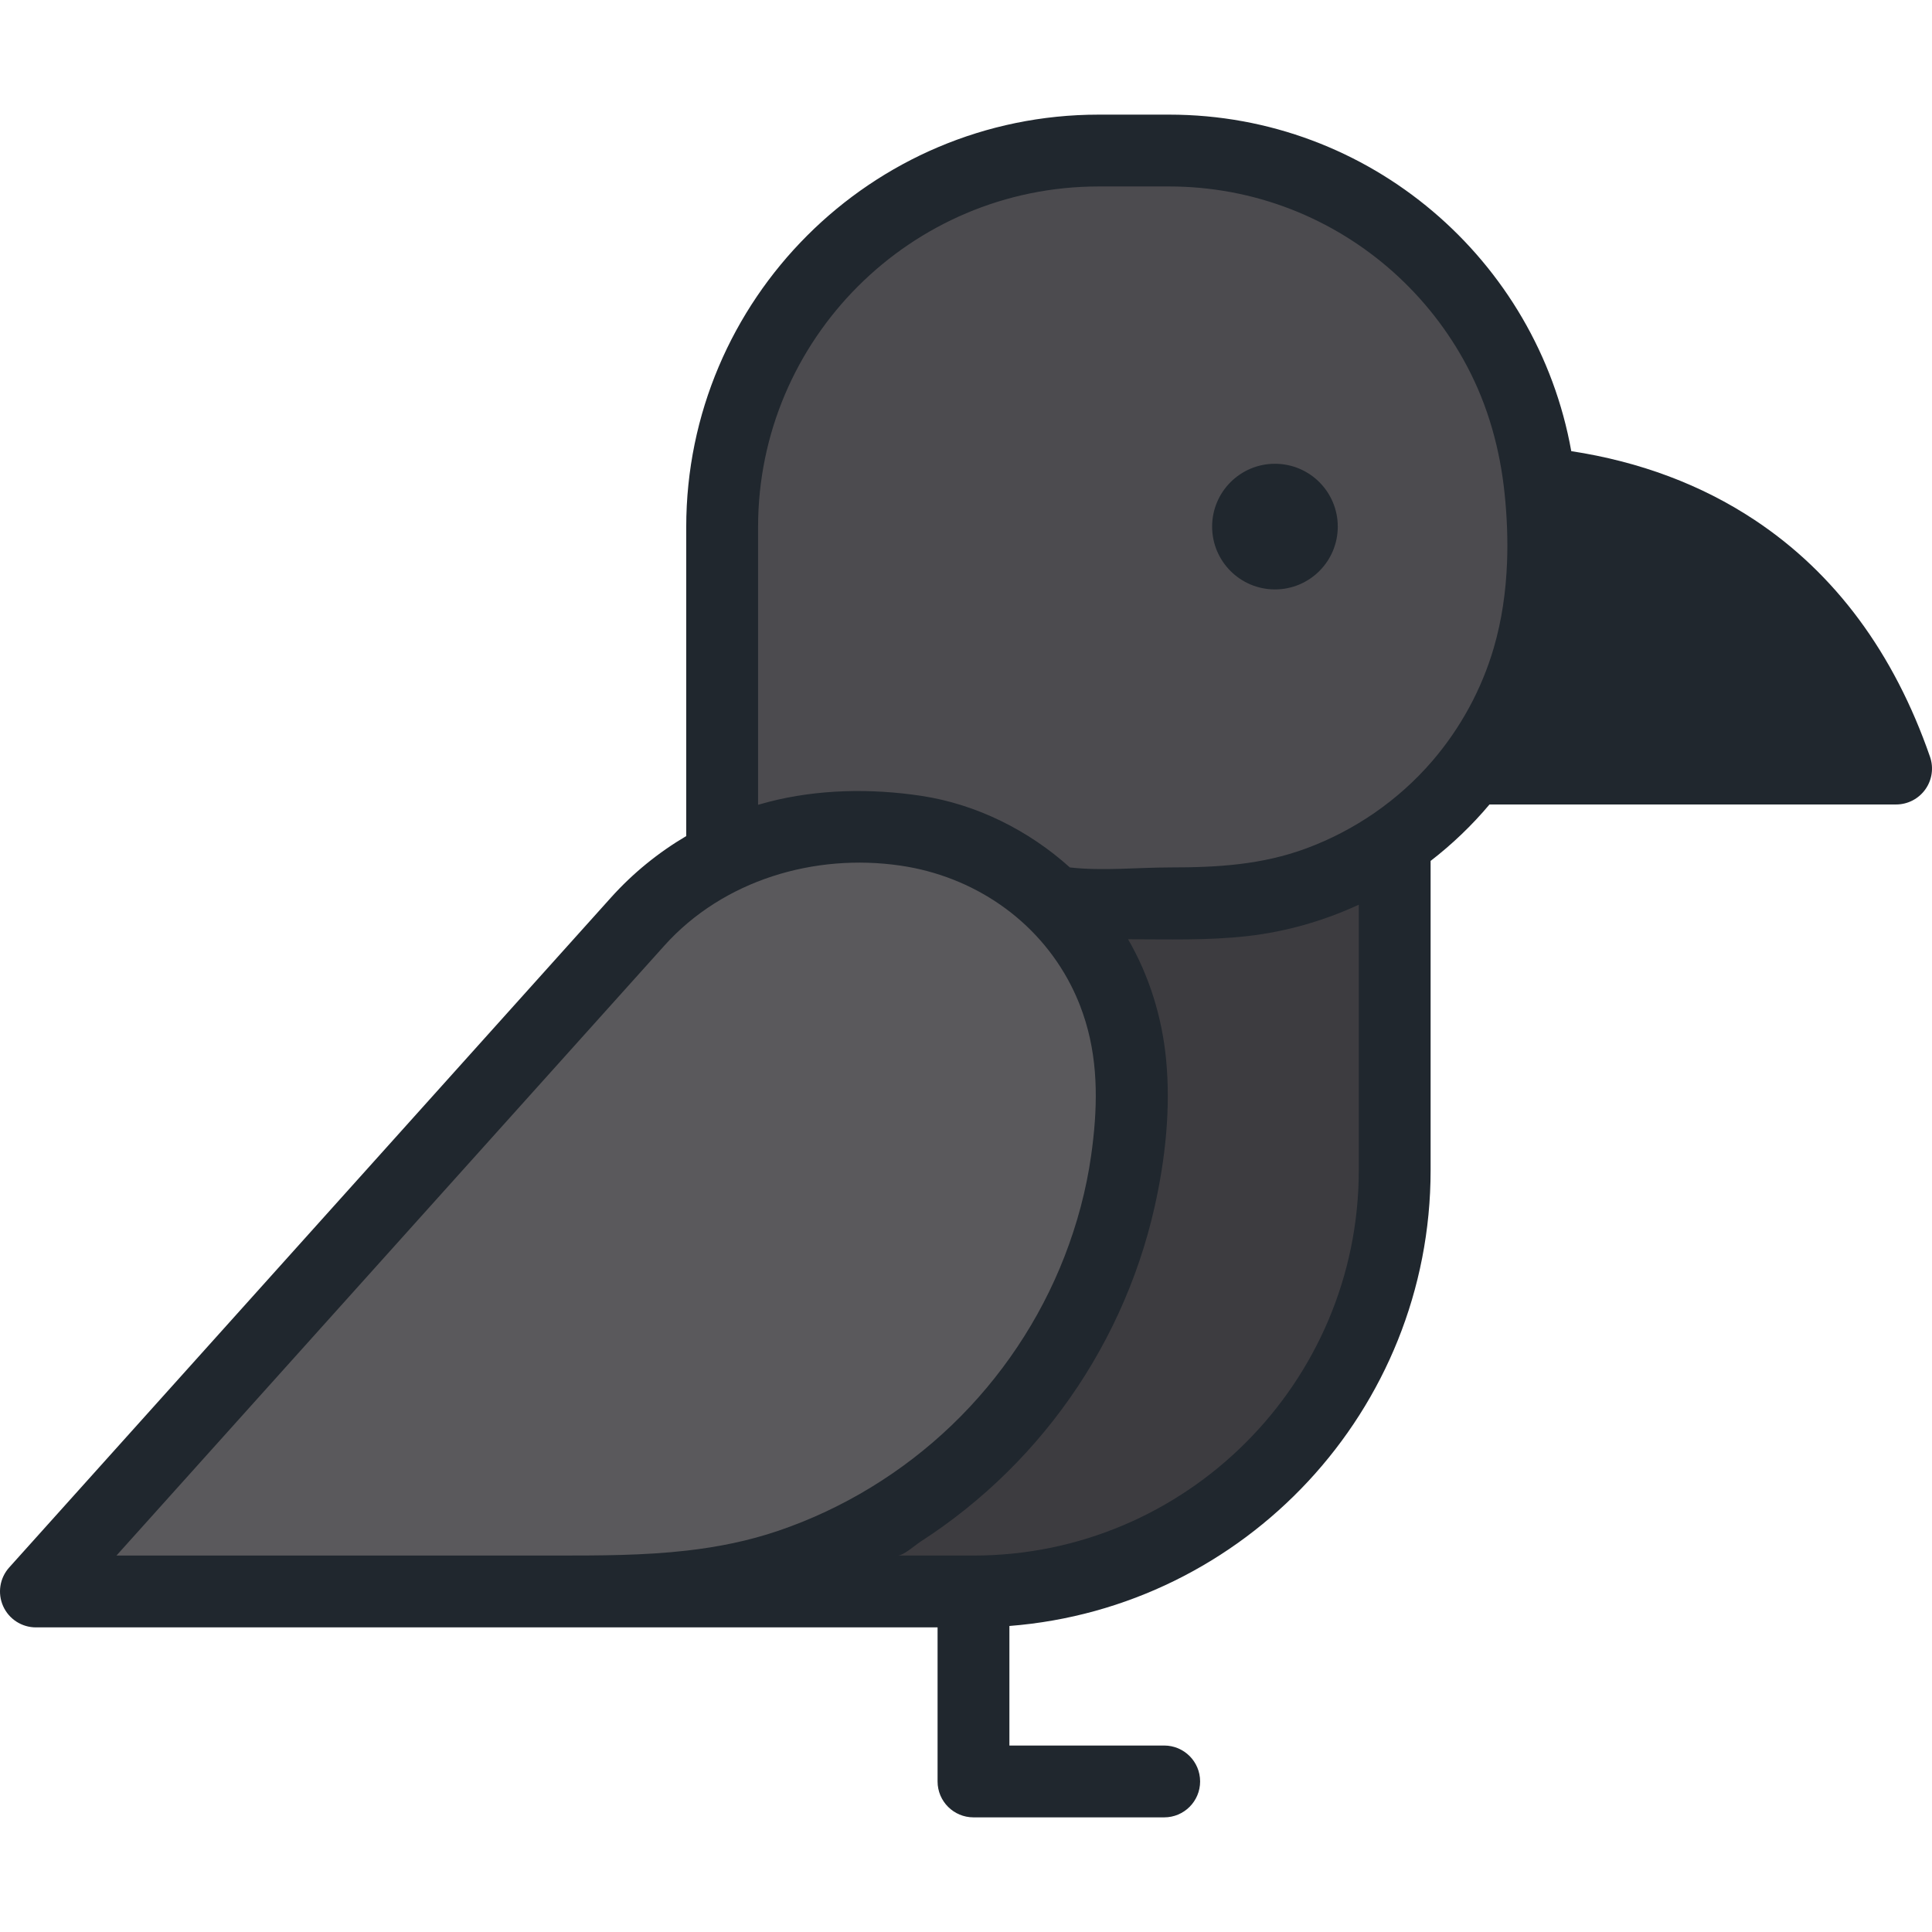
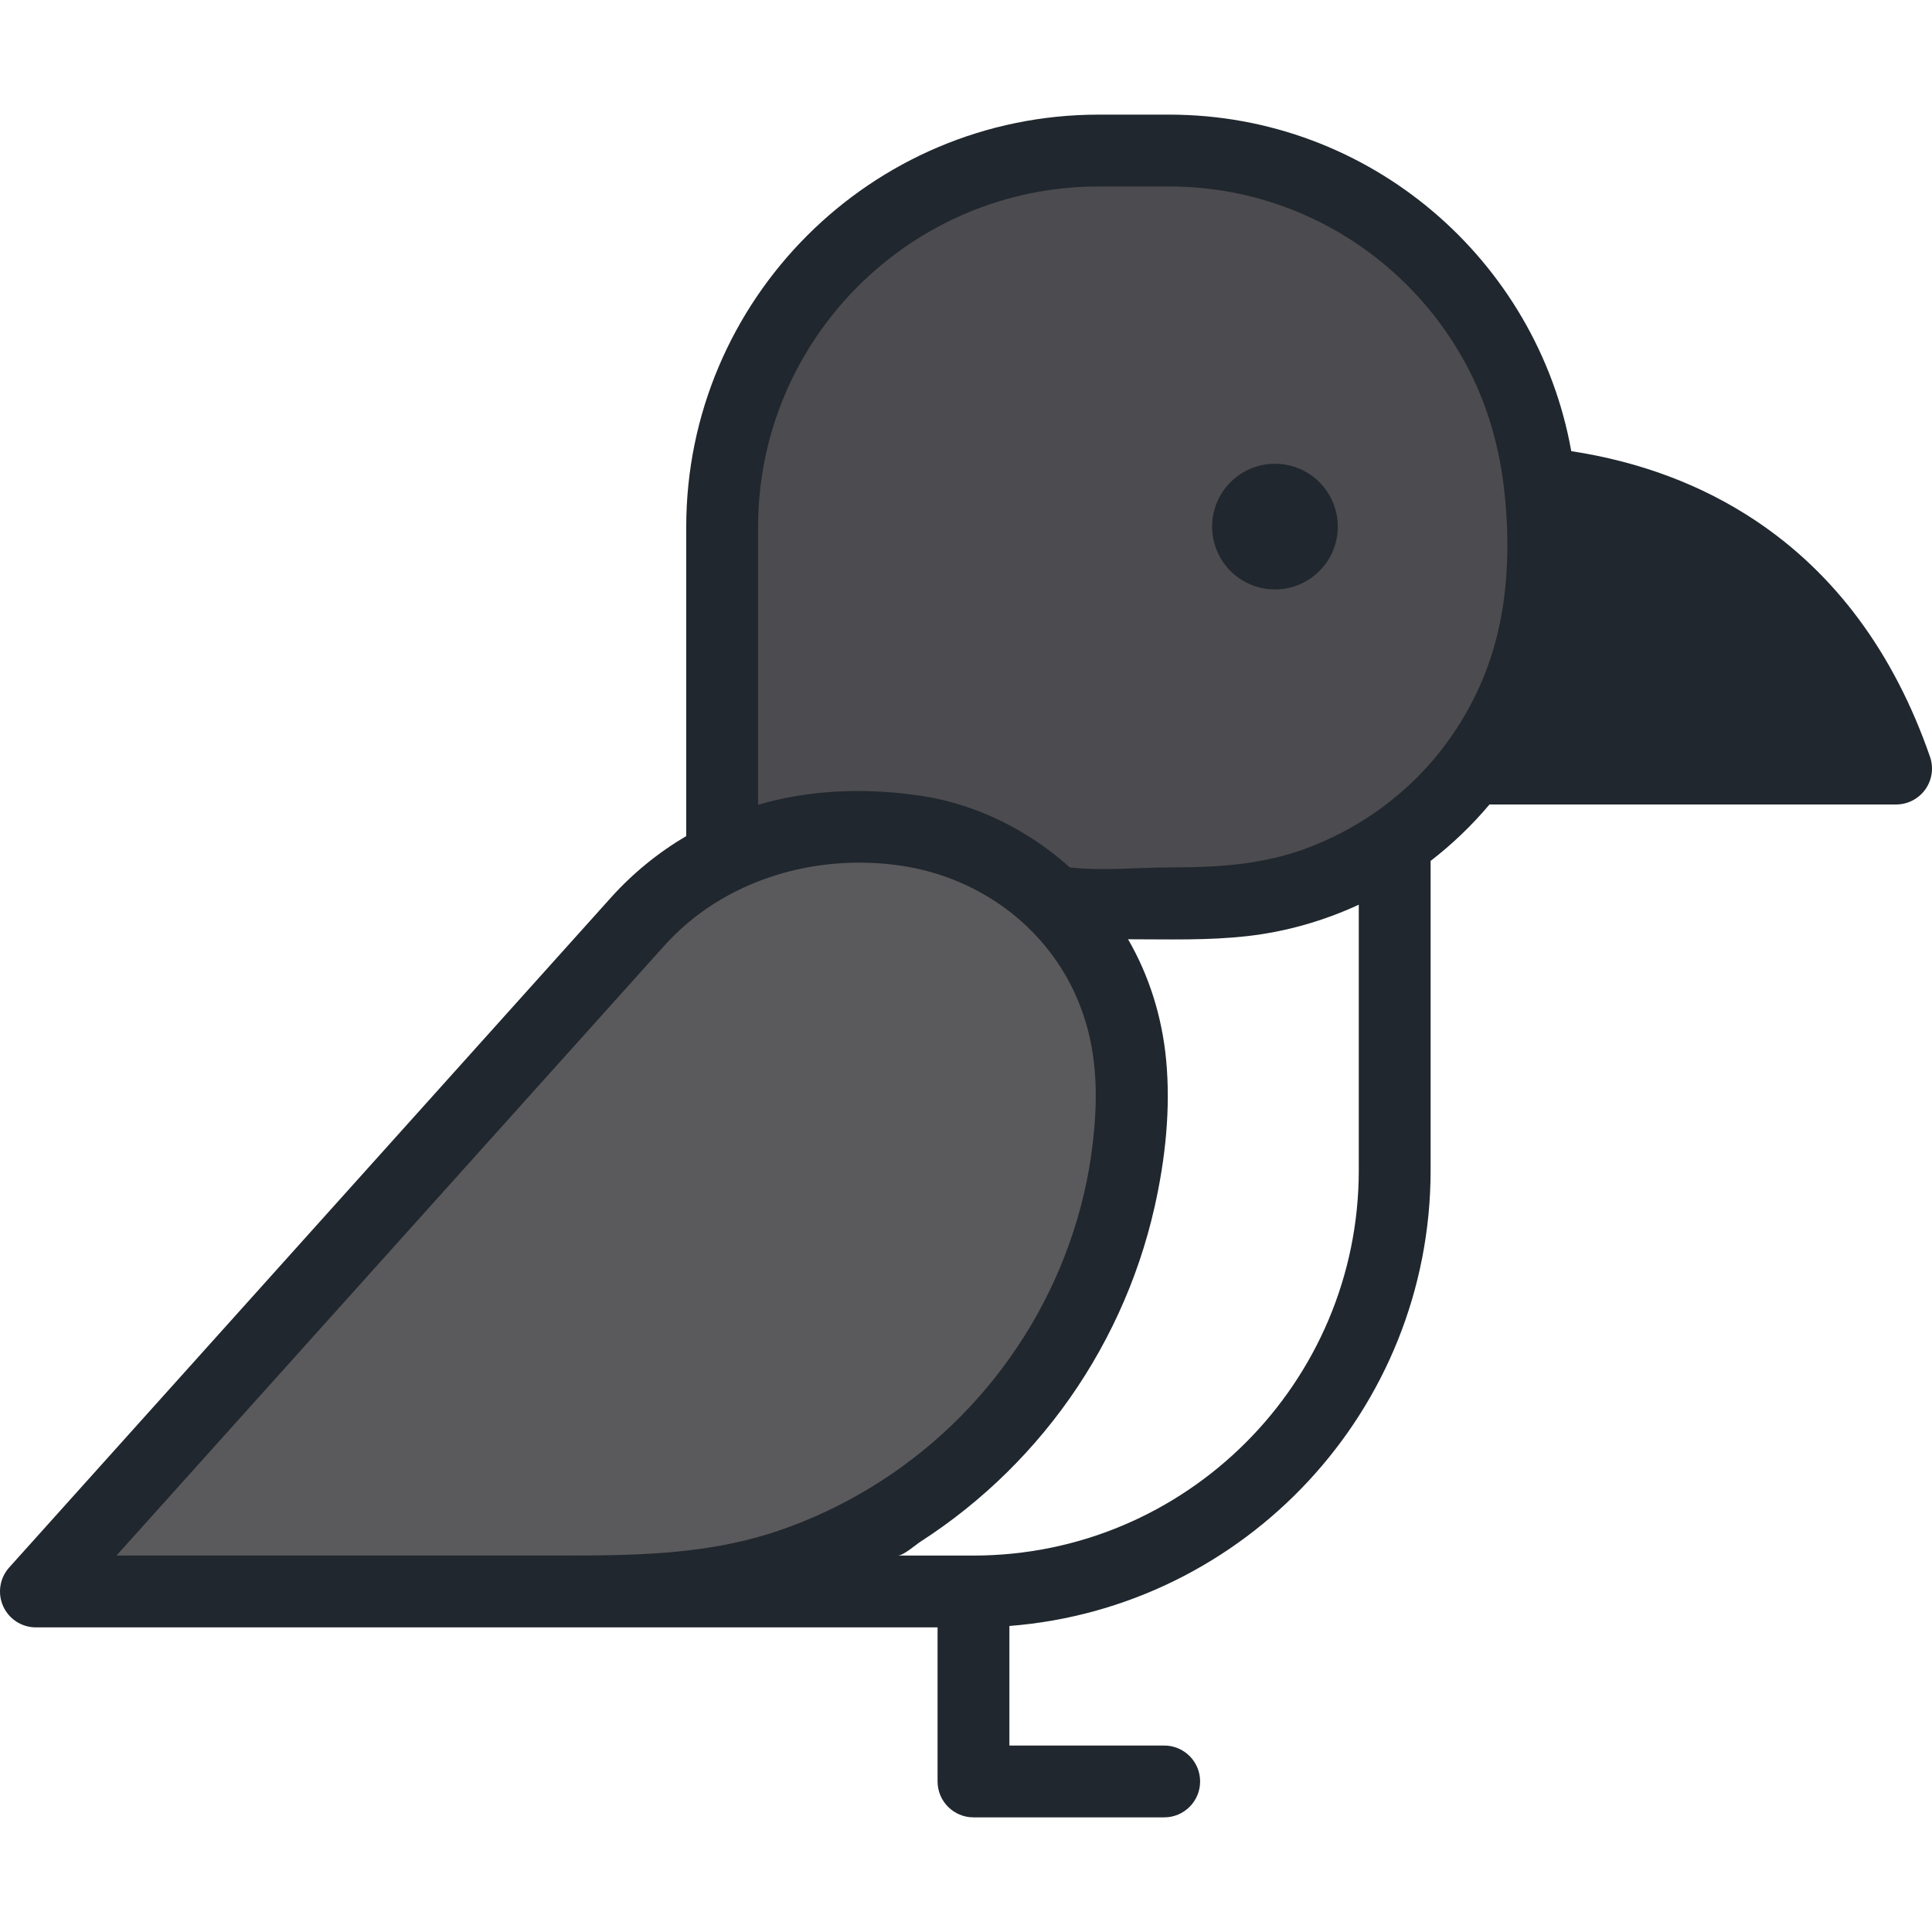
<svg xmlns="http://www.w3.org/2000/svg" height="800px" width="800px" version="1.1" id="Layer_1" viewBox="0 0 512.001 512.001" xml:space="preserve">
-   <path style="fill:#3D3C40;" d="M214.705,235.064l-41.827,181.935h85.108c61.649,0,111.625-49.976,111.625-111.625V193.237  L214.705,235.064z" />
  <path style="fill:#20272E;" d="M369.973,124.711c0,0,99.279-21.63,132.51,74.209H354.114L369.973,124.711z" />
  <path style="fill:#4C4B4F;" d="M309.857,35.139H291.16c-55.109,0-99.784,44.674-99.784,99.784v99.717h126.909  c49.881,0,90.317-40.437,90.317-90.317v-10.438C408.603,79.348,364.393,35.139,309.857,35.139z" />
  <path style="fill:#5A595C;" d="M231.129,214.552h-6.256c-21.319,0-41.634,9.058-55.881,24.918L9.518,416.999h156.886  c73.777,0,133.585-59.809,133.585-133.585l0,0C299.989,245.383,269.16,214.552,231.129,214.552z" />
  <g>
    <circle style="fill:#20272E;" cx="337.875" cy="139.554" r="16.649" />
    <path style="fill:#20272E;" d="M511.475,200.56c-9.547-27.535-25.184-48.65-46.474-62.757   c-14.105-9.345-30.426-15.464-48.599-18.245c-9.046-50.621-53.362-89.179-106.545-89.179H291.16   c-60.269,0-109.301,49.032-109.301,109.301v81.889c-7.372,4.349-14.122,9.813-19.948,16.299L2.437,415.398   c-2.51,2.794-3.142,6.804-1.612,10.236s4.935,5.641,8.693,5.641c28.935,0,57.871,0,86.806,0c49.854,0,99.708,0,149.562,0   c0.86,0,1.722,0,2.582,0v40.828c0,5.258,4.261,9.518,9.518,9.518h50.541c5.256,0,9.518-4.26,9.518-9.518   c0-5.258-4.261-9.518-9.518-9.518h-41.023v-31.683c62.367-4.871,111.625-57.174,111.625-120.77v-81.98   c5.723-4.415,10.959-9.427,15.605-14.958h107.751c3.08,0,5.969-1.49,7.754-3.999C512.023,206.687,512.484,203.47,511.475,200.56z    M182.141,410.909c-11.58,1.335-23.302,1.331-35.153,1.331c-13.479,0-26.96,0-40.44,0c-14.529,0-29.058,0-43.587,0   c-9.587,0-19.175,0-28.762,0c-1.112,0-2.225,0-3.336,0L176.074,250.59c15.587-17.35,39.781-24.527,62.599-21.187   c19.207,2.812,36.262,14.293,45.173,31.771c0.882,1.731,1.676,3.506,2.377,5.317c0.542,1.401,1.03,2.822,1.467,4.261   c3.515,11.609,3.147,23.613,1.475,35.466c-1.289,9.146-3.718,18.165-7.062,26.769c-6.544,16.836-16.811,32.163-29.84,44.669   c-13.053,12.529-28.822,22.168-45.954,28.003C198.325,408.376,190.268,409.973,182.141,410.909z M360.092,310.133   c0,56.302-45.805,102.107-102.107,102.107h-20.081c1.547,0,4.738-2.844,6.057-3.694c2.066-1.331,4.096-2.716,6.09-4.152   c3.977-2.864,7.807-5.934,11.469-9.191c7.315-6.506,13.959-13.764,19.797-21.623c11.841-15.941,20.293-34.329,24.658-53.702   c2.862-12.702,4.299-26.095,3.056-39.091c-1.072-11.198-4.438-22.137-10.078-31.871c10.611,0,21.267,0.357,31.833-0.863   c10.138-1.171,20.045-4.014,29.307-8.297L360.092,310.133L360.092,310.133z M399.382,149.093   c-0.299,7.669-1.385,15.302-3.523,22.618c-3.219,11.018-8.827,21.295-16.311,29.994c-8.935,10.386-20.542,18.377-33.381,23.132   c-11.759,4.355-23.592,5.043-35.984,5.043c-8.699,0-18.014,0.986-26.658,0c-10.902-9.823-24.78-16.76-39.337-18.964   c-13.33-2.019-27.501-1.78-40.587,1.619c-0.628,0.164-1.253,0.34-1.877,0.518c-0.275,0.079-0.553,0.147-0.827,0.228v-73.6   c0-49.773,40.493-90.266,90.266-90.266h18.696c11.007,0,21.992,2.038,32.252,6.03c9.955,3.873,19.186,9.556,27.148,16.675   c7.931,7.091,14.589,15.591,19.556,25c5.565,10.54,8.708,21.921,9.93,33.752C399.362,136.872,399.619,142.994,399.382,149.093z    M407.393,194.161c0.362,0,1.721-3.555,1.92-3.995c0.635-1.398,1.235-2.812,1.802-4.24c1.133-2.85,2.133-5.755,2.995-8.699   c1.727-5.905,2.892-11.967,3.501-18.089c0.43-4.324,0.509-8.641,0.509-12.981c0-0.519,0.183-6.949,0-6.981   c24.84,4.848,53.306,18.865,70.253,54.983C488.373,194.161,407.393,194.161,407.393,194.161z" />
  </g>
</svg>